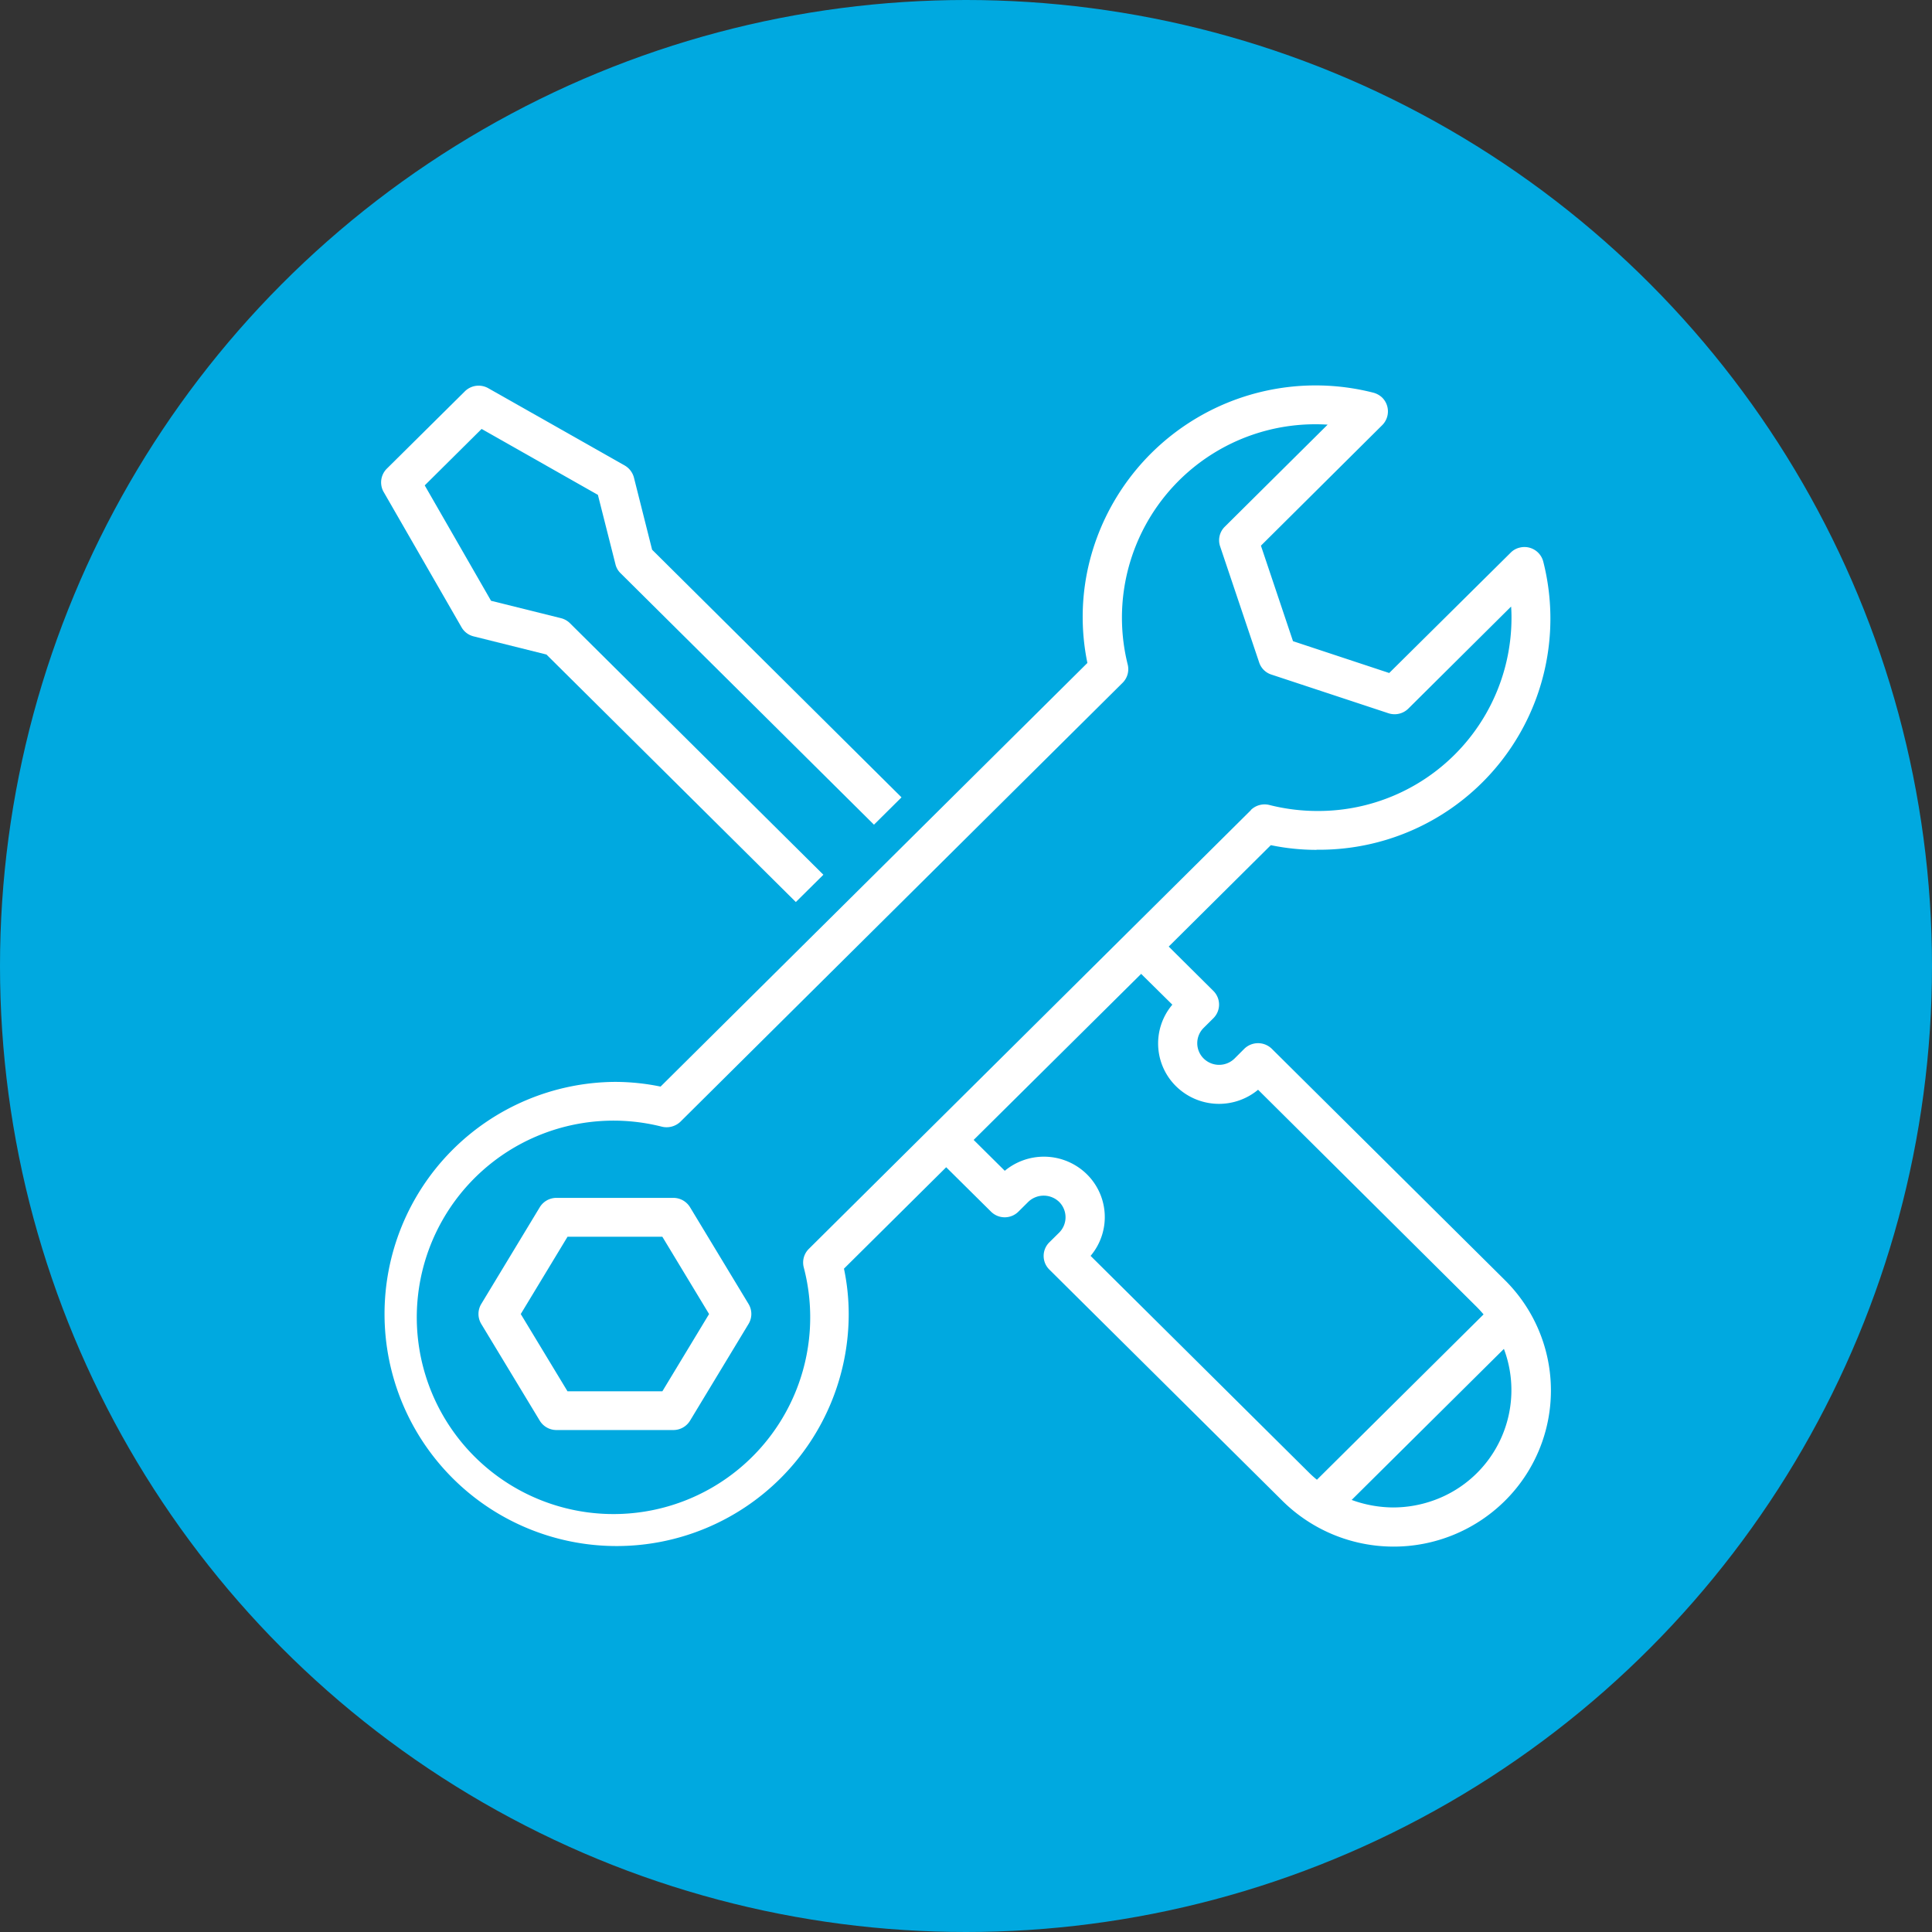
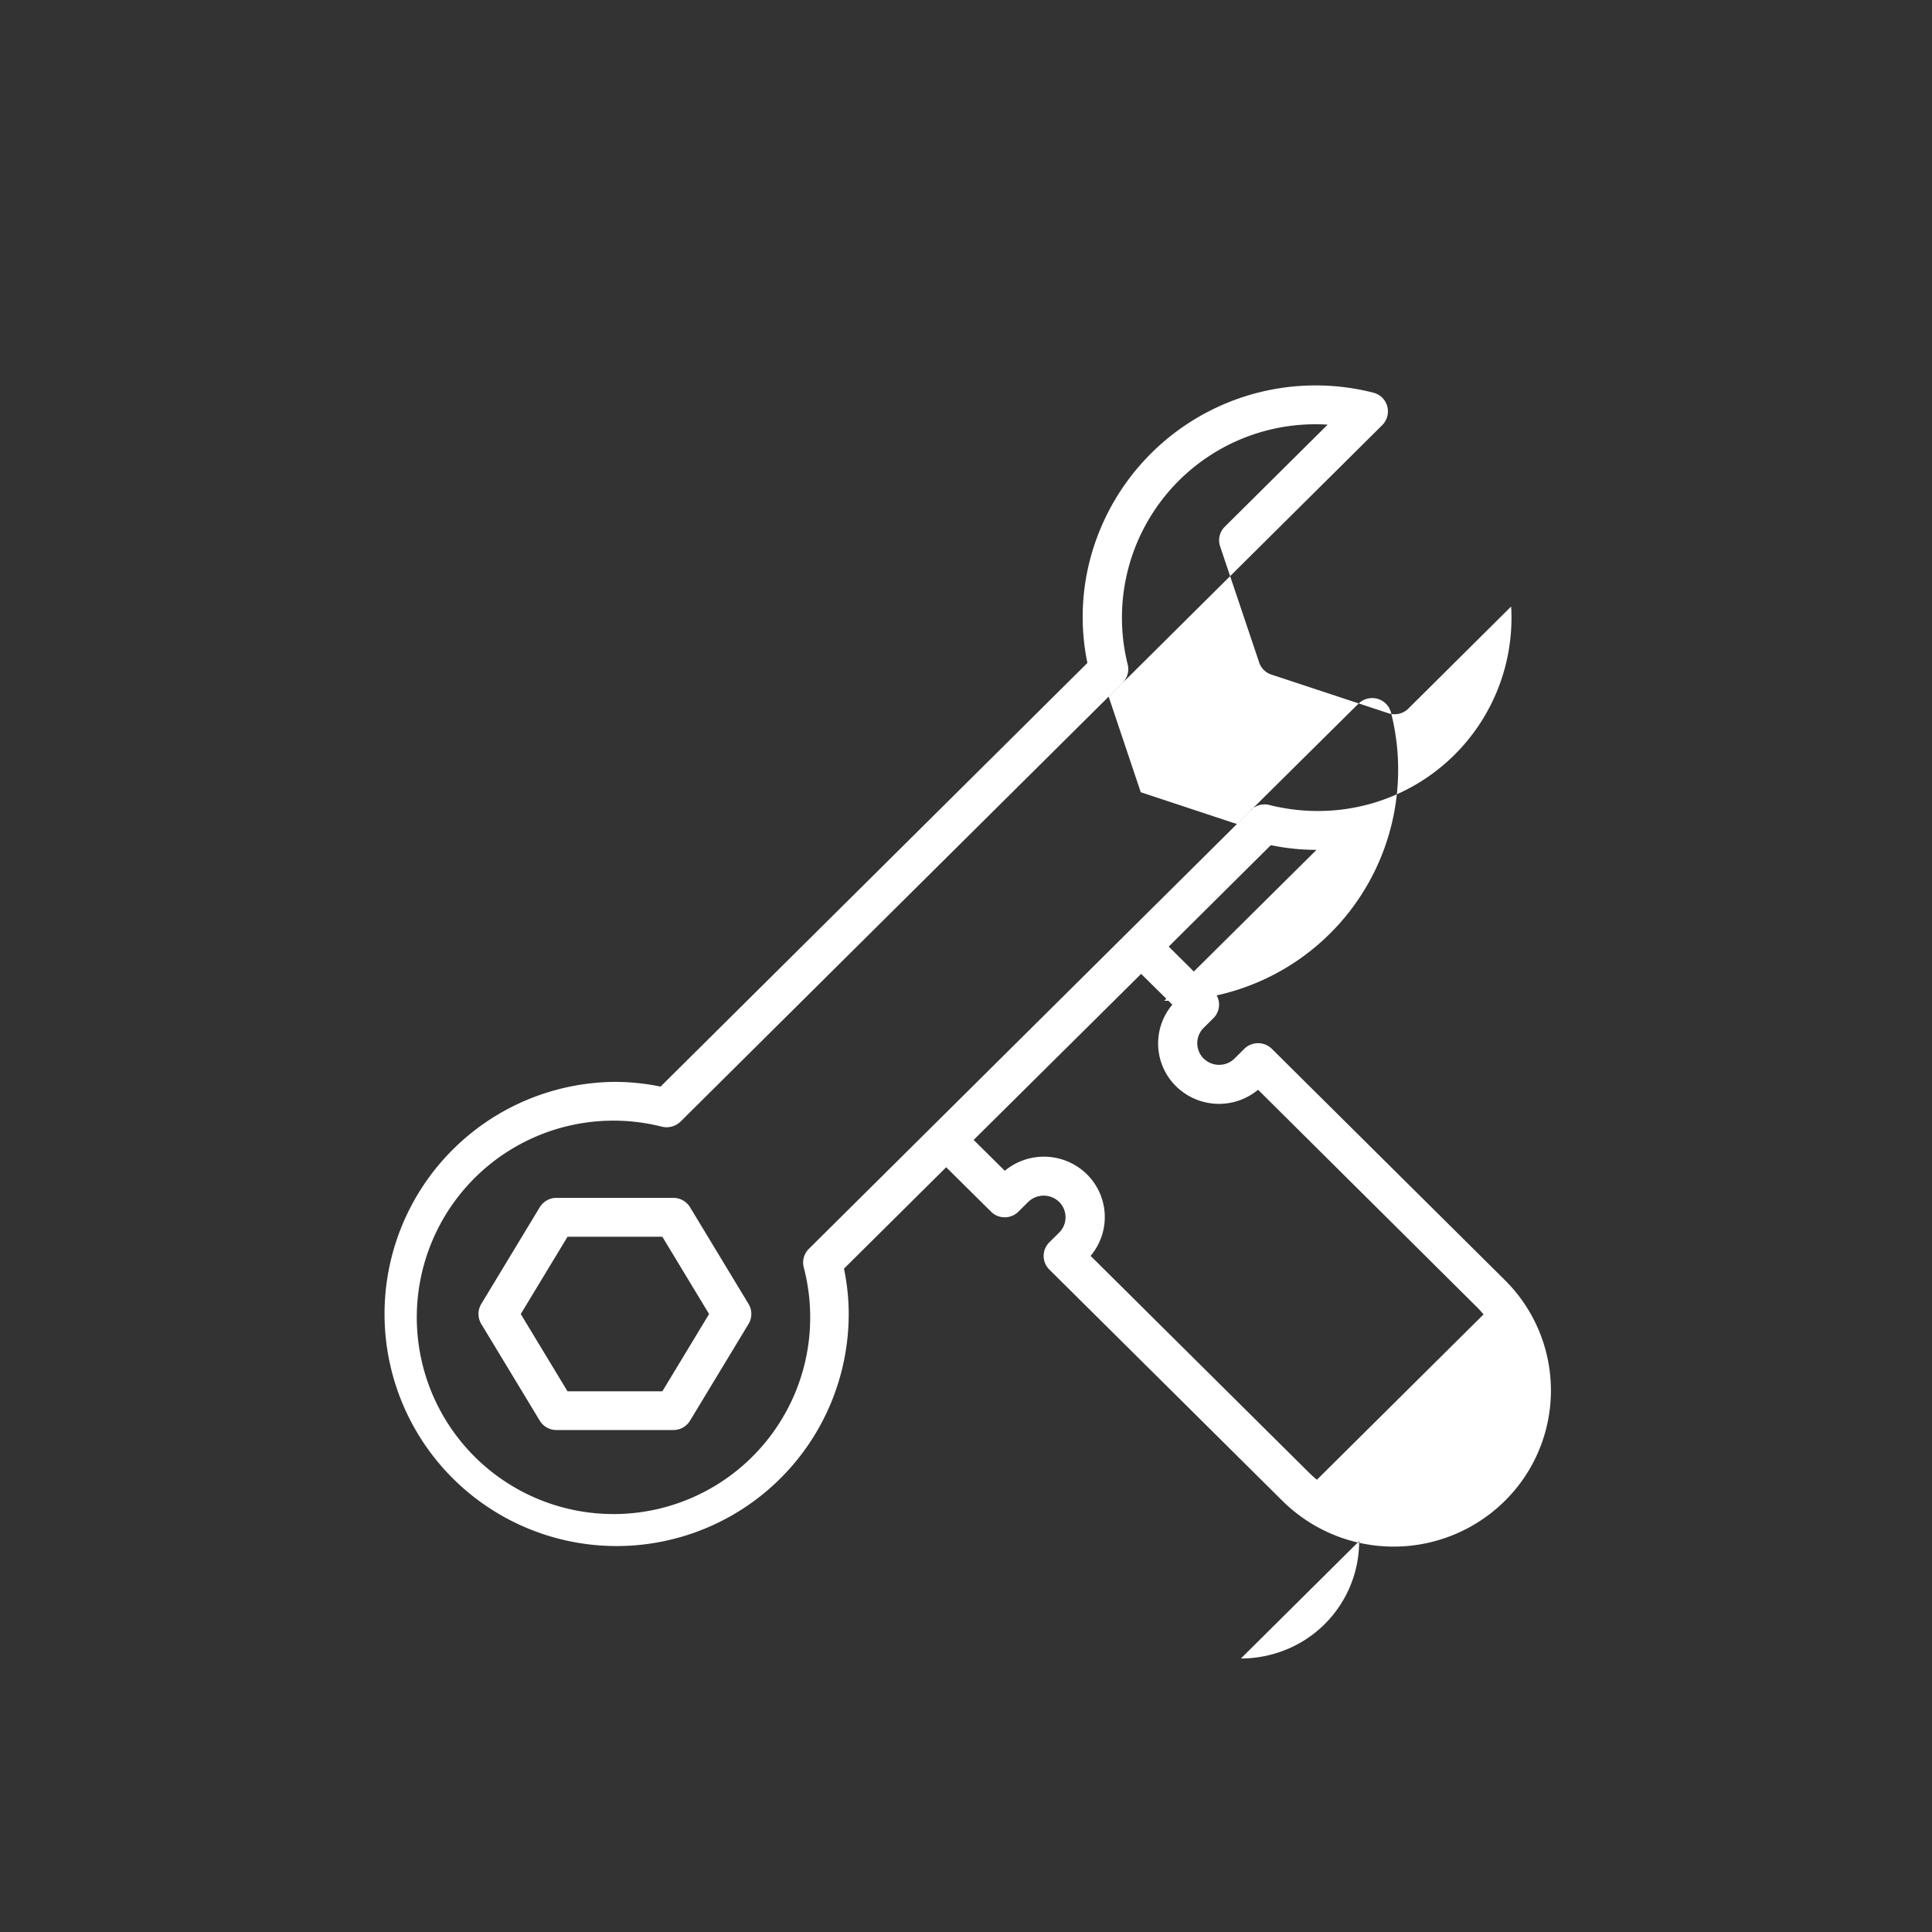
<svg xmlns="http://www.w3.org/2000/svg" width="55" height="55" viewBox="0 0 55 55">
  <rect x="0" y="0" width="55" height="55" fill="#333333" stroke="none" />
  <g id="Group_16262" data-name="Group 16262" transform="translate(-639.05 -314.698)">
-     <circle id="Ellipse_1303" data-name="Ellipse 1303" cx="27.5" cy="27.5" r="27.5" transform="translate(639.05 314.698)" fill="#00a9e0" />
    <g id="Group_16261" data-name="Group 16261">
-       <path id="Path_27512" data-name="Path 27512" d="M649.97,328.7l2.219,3.855a.547.547,0,0,0,.348.26l2.069.516,7.1,7.046.784-.777-7.214-7.16a.558.558,0,0,0-.256-.144l-1.991-.495-1.888-3.285,1.619-1.607,3.311,1.877.5,1.976a.524.524,0,0,0,.145.254l7.214,7.159.784-.778-7.1-7.05-.517-2.053a.561.561,0,0,0-.264-.345l-3.884-2.2a.557.557,0,0,0-.665.089l-2.22,2.2a.552.552,0,0,0-.094.663" fill="#fff" />
      <path id="Path_27513" data-name="Path 27513" d="M657.906,354.306h-2.7l-1.331-2.2,1.331-2.2h2.7l1.33,2.2Zm.789-5.239a.555.555,0,0,0-.477-.268h-3.326a.555.555,0,0,0-.477.268l-1.665,2.753a.55.55,0,0,0,0,.567l1.665,2.753a.555.555,0,0,0,.477.268h3.326a.555.555,0,0,0,.477-.268l1.665-2.753a.549.549,0,0,0,0-.567Z" fill="#fff" />
-       <path id="Path_27514" data-name="Path 27514" d="M674.663,337.759l-12.585,12.49a.547.547,0,0,0-.148.524,5.6,5.6,0,1,1-4.035-4,.57.57,0,0,0,.528-.145l12.585-12.492a.546.546,0,0,0,.145-.522,5.506,5.506,0,0,1,5.692-6.827l-2.928,2.906a.54.54,0,0,0-.132.561l1.11,3.3a.538.538,0,0,0,.35.348l3.329,1.1a.557.557,0,0,0,.568-.131l2.926-2.906c.008.107.011.209.011.313a5.5,5.5,0,0,1-5.493,5.507,5.592,5.592,0,0,1-1.4-.171.561.561,0,0,0-.528.144Zm-2.239,5.54a1.709,1.709,0,0,0,.216,2.422,1.742,1.742,0,0,0,2.225,0l6.228,6.186c.067.067.129.136.191.209l-4.744,4.707c-.072-.058-.145-.123-.212-.189l-6.231-6.184a1.712,1.712,0,0,0-.215-2.422,1.745,1.745,0,0,0-2.228,0l-.886-.879,4.768-4.727Zm6.285,14.313a3.493,3.493,0,0,1-1.18-.214l4.334-4.3a3.332,3.332,0,0,1-1.966,4.3,3.41,3.41,0,0,1-1.188.214m-2.179-18.724a6.58,6.58,0,0,0,6.454-8.2.553.553,0,0,0-.674-.4.526.526,0,0,0-.256.145l-3.456,3.424-2.739-.906-.913-2.719L678.4,326.8a.553.553,0,0,0,0-.781.58.58,0,0,0-.261-.144,6.638,6.638,0,0,0-8.062,4.769,6.473,6.473,0,0,0-.071,2.927l-12.151,12.06a6.439,6.439,0,0,0-1.3-.134,6.607,6.607,0,1,0,6.656,6.609,6.291,6.291,0,0,0-.135-1.292l2.91-2.887,1.274,1.262a.553.553,0,0,0,.784,0l.277-.275a.633.633,0,0,1,.881,0,.617.617,0,0,1,0,.874l-.278.275a.544.544,0,0,0,0,.778l6.619,6.568a4.5,4.5,0,0,0,6.333.03,4.422,4.422,0,0,0,.029-6.285.4.4,0,0,1-.029-.029l-6.619-6.569a.561.561,0,0,0-.786,0l-.275.275a.627.627,0,0,1-.881,0,.613.613,0,0,1,0-.871l0,0,.277-.275a.548.548,0,0,0,0-.778l-1.271-1.262,2.907-2.887a6.461,6.461,0,0,0,1.3.134" fill="#fff" />
+       <path id="Path_27514" data-name="Path 27514" d="M674.663,337.759l-12.585,12.49a.547.547,0,0,0-.148.524,5.6,5.6,0,1,1-4.035-4,.57.57,0,0,0,.528-.145l12.585-12.492a.546.546,0,0,0,.145-.522,5.506,5.506,0,0,1,5.692-6.827l-2.928,2.906a.54.54,0,0,0-.132.561l1.11,3.3a.538.538,0,0,0,.35.348l3.329,1.1a.557.557,0,0,0,.568-.131l2.926-2.906c.008.107.011.209.011.313a5.5,5.5,0,0,1-5.493,5.507,5.592,5.592,0,0,1-1.4-.171.561.561,0,0,0-.528.144Zm-2.239,5.54a1.709,1.709,0,0,0,.216,2.422,1.742,1.742,0,0,0,2.225,0l6.228,6.186c.067.067.129.136.191.209l-4.744,4.707c-.072-.058-.145-.123-.212-.189l-6.231-6.184a1.712,1.712,0,0,0-.215-2.422,1.745,1.745,0,0,0-2.228,0l-.886-.879,4.768-4.727Zm6.285,14.313a3.493,3.493,0,0,1-1.18-.214a3.332,3.332,0,0,1-1.966,4.3,3.41,3.41,0,0,1-1.188.214m-2.179-18.724a6.58,6.58,0,0,0,6.454-8.2.553.553,0,0,0-.674-.4.526.526,0,0,0-.256.145l-3.456,3.424-2.739-.906-.913-2.719L678.4,326.8a.553.553,0,0,0,0-.781.58.58,0,0,0-.261-.144,6.638,6.638,0,0,0-8.062,4.769,6.473,6.473,0,0,0-.071,2.927l-12.151,12.06a6.439,6.439,0,0,0-1.3-.134,6.607,6.607,0,1,0,6.656,6.609,6.291,6.291,0,0,0-.135-1.292l2.91-2.887,1.274,1.262a.553.553,0,0,0,.784,0l.277-.275a.633.633,0,0,1,.881,0,.617.617,0,0,1,0,.874l-.278.275a.544.544,0,0,0,0,.778l6.619,6.568a4.5,4.5,0,0,0,6.333.03,4.422,4.422,0,0,0,.029-6.285.4.4,0,0,1-.029-.029l-6.619-6.569a.561.561,0,0,0-.786,0l-.275.275a.627.627,0,0,1-.881,0,.613.613,0,0,1,0-.871l0,0,.277-.275a.548.548,0,0,0,0-.778l-1.271-1.262,2.907-2.887a6.461,6.461,0,0,0,1.3.134" fill="#fff" />
    </g>
  </g>
</svg>